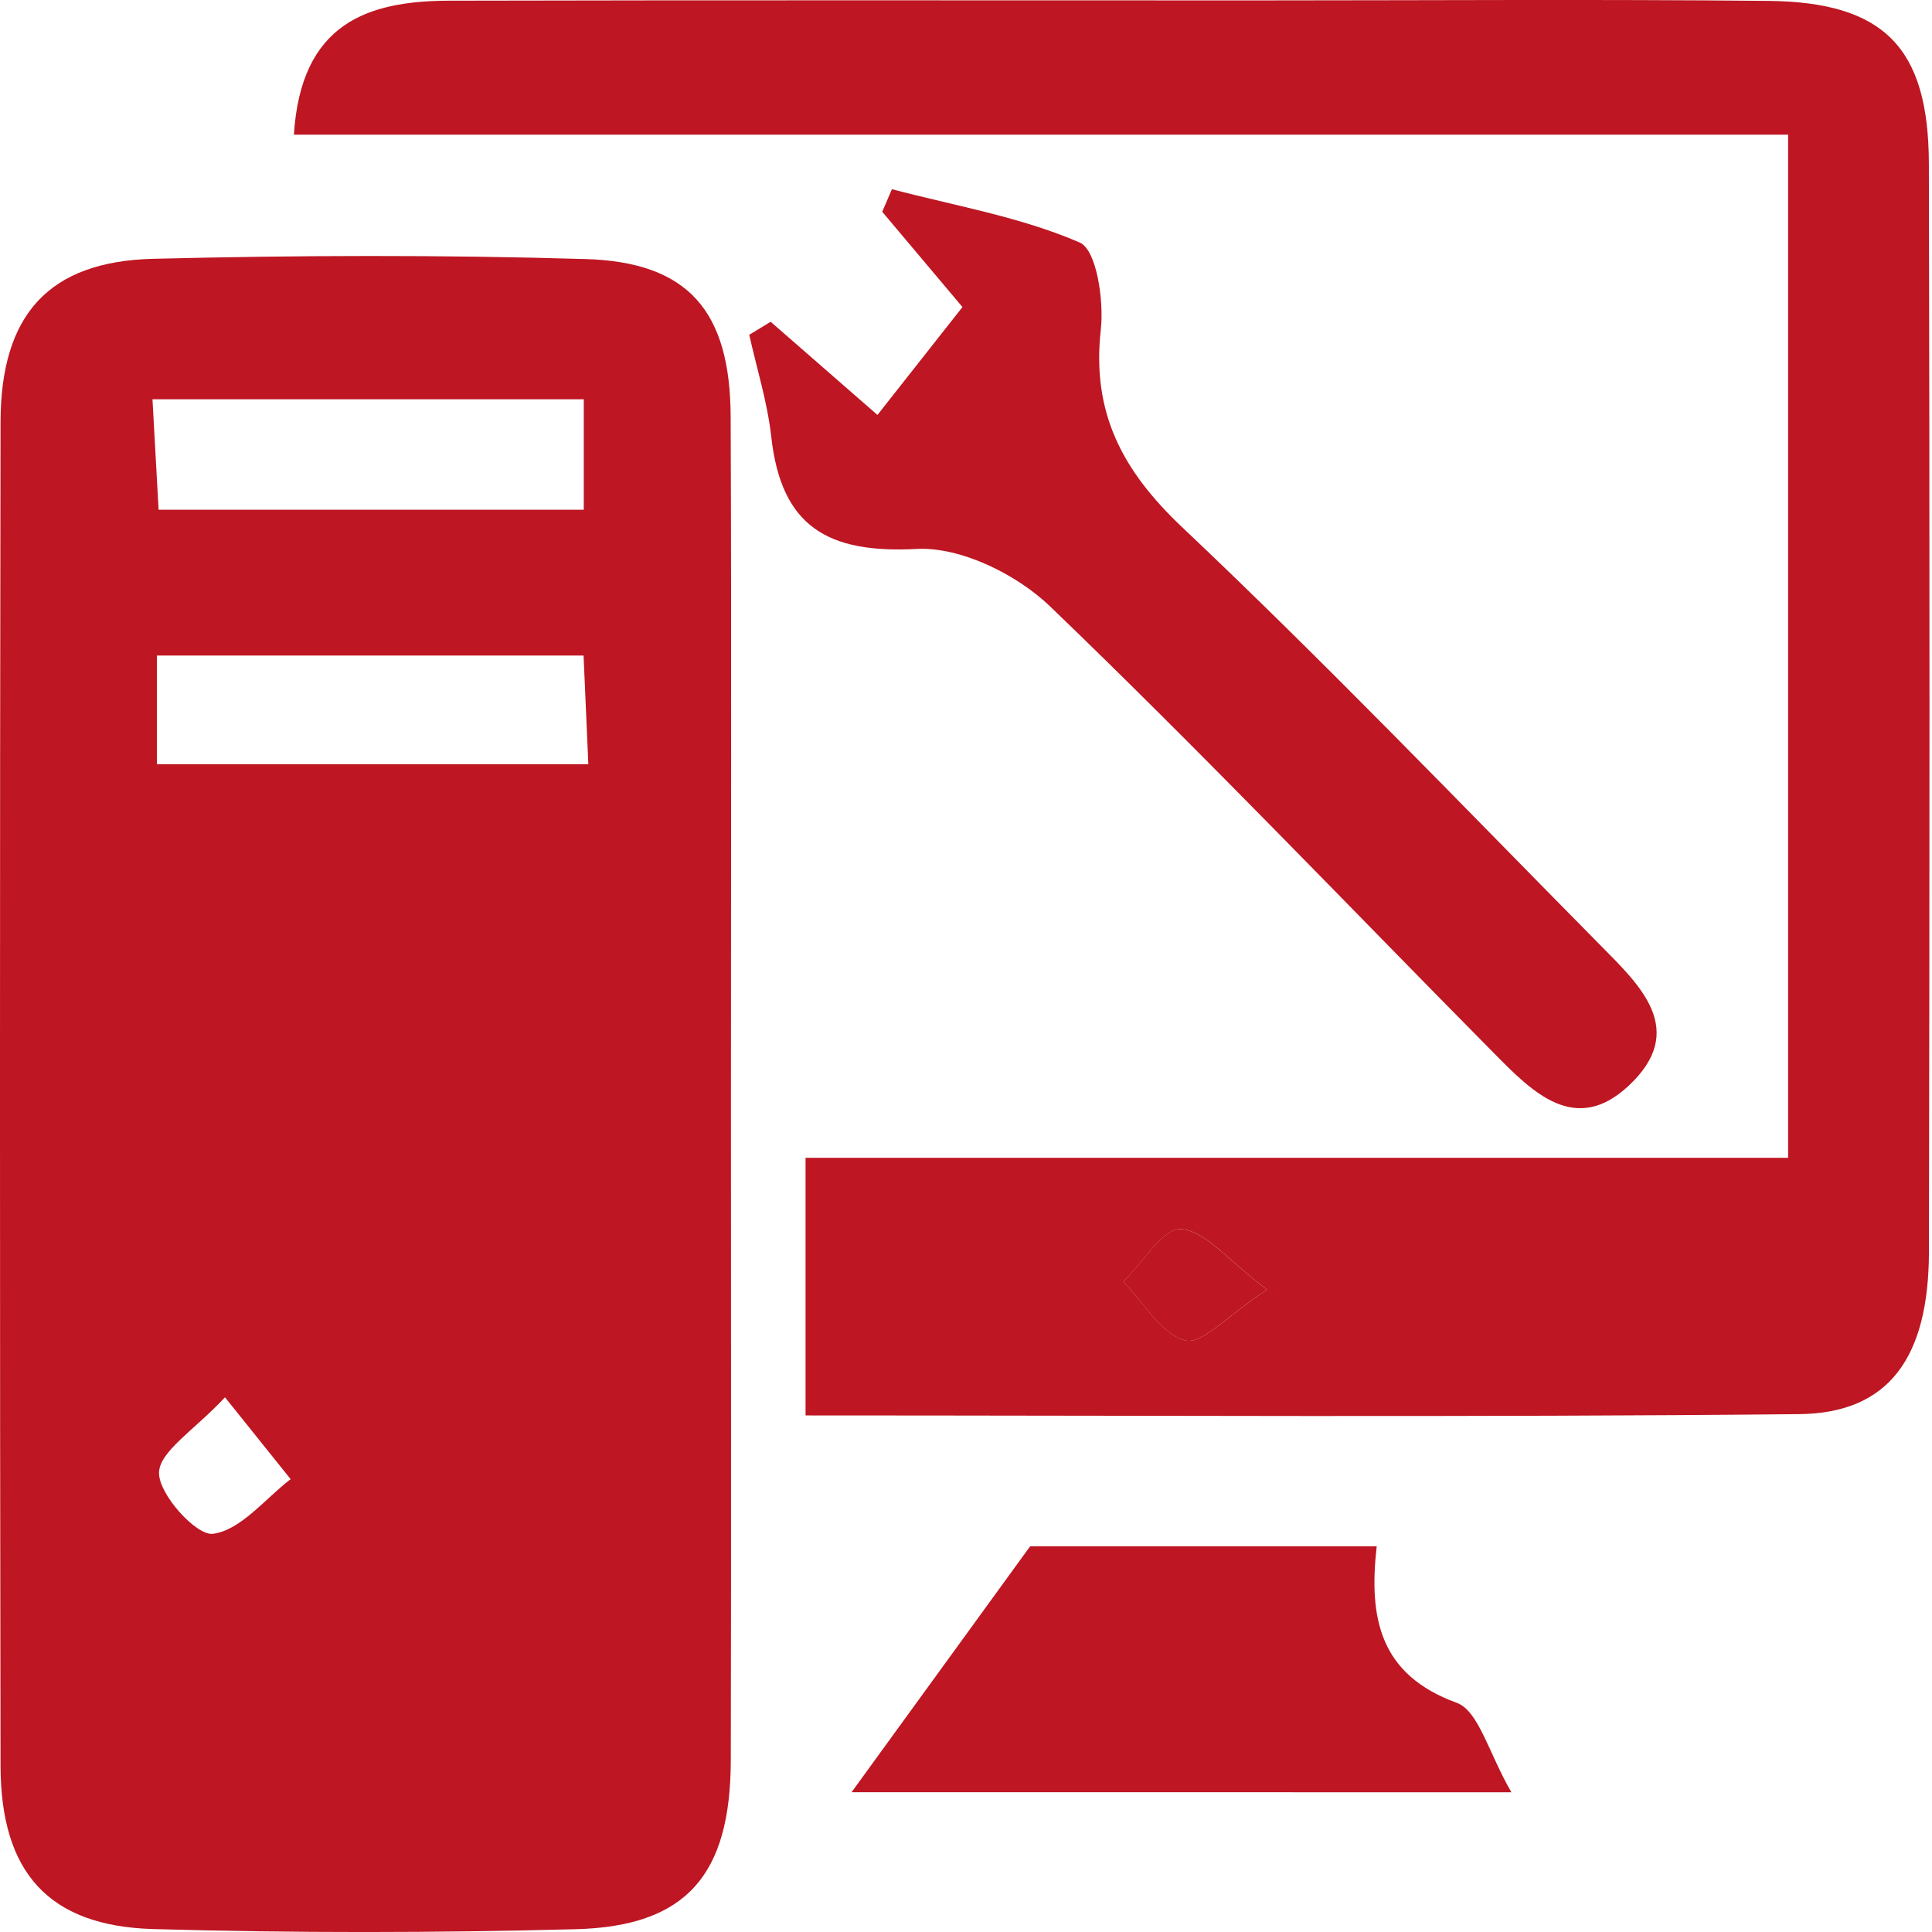
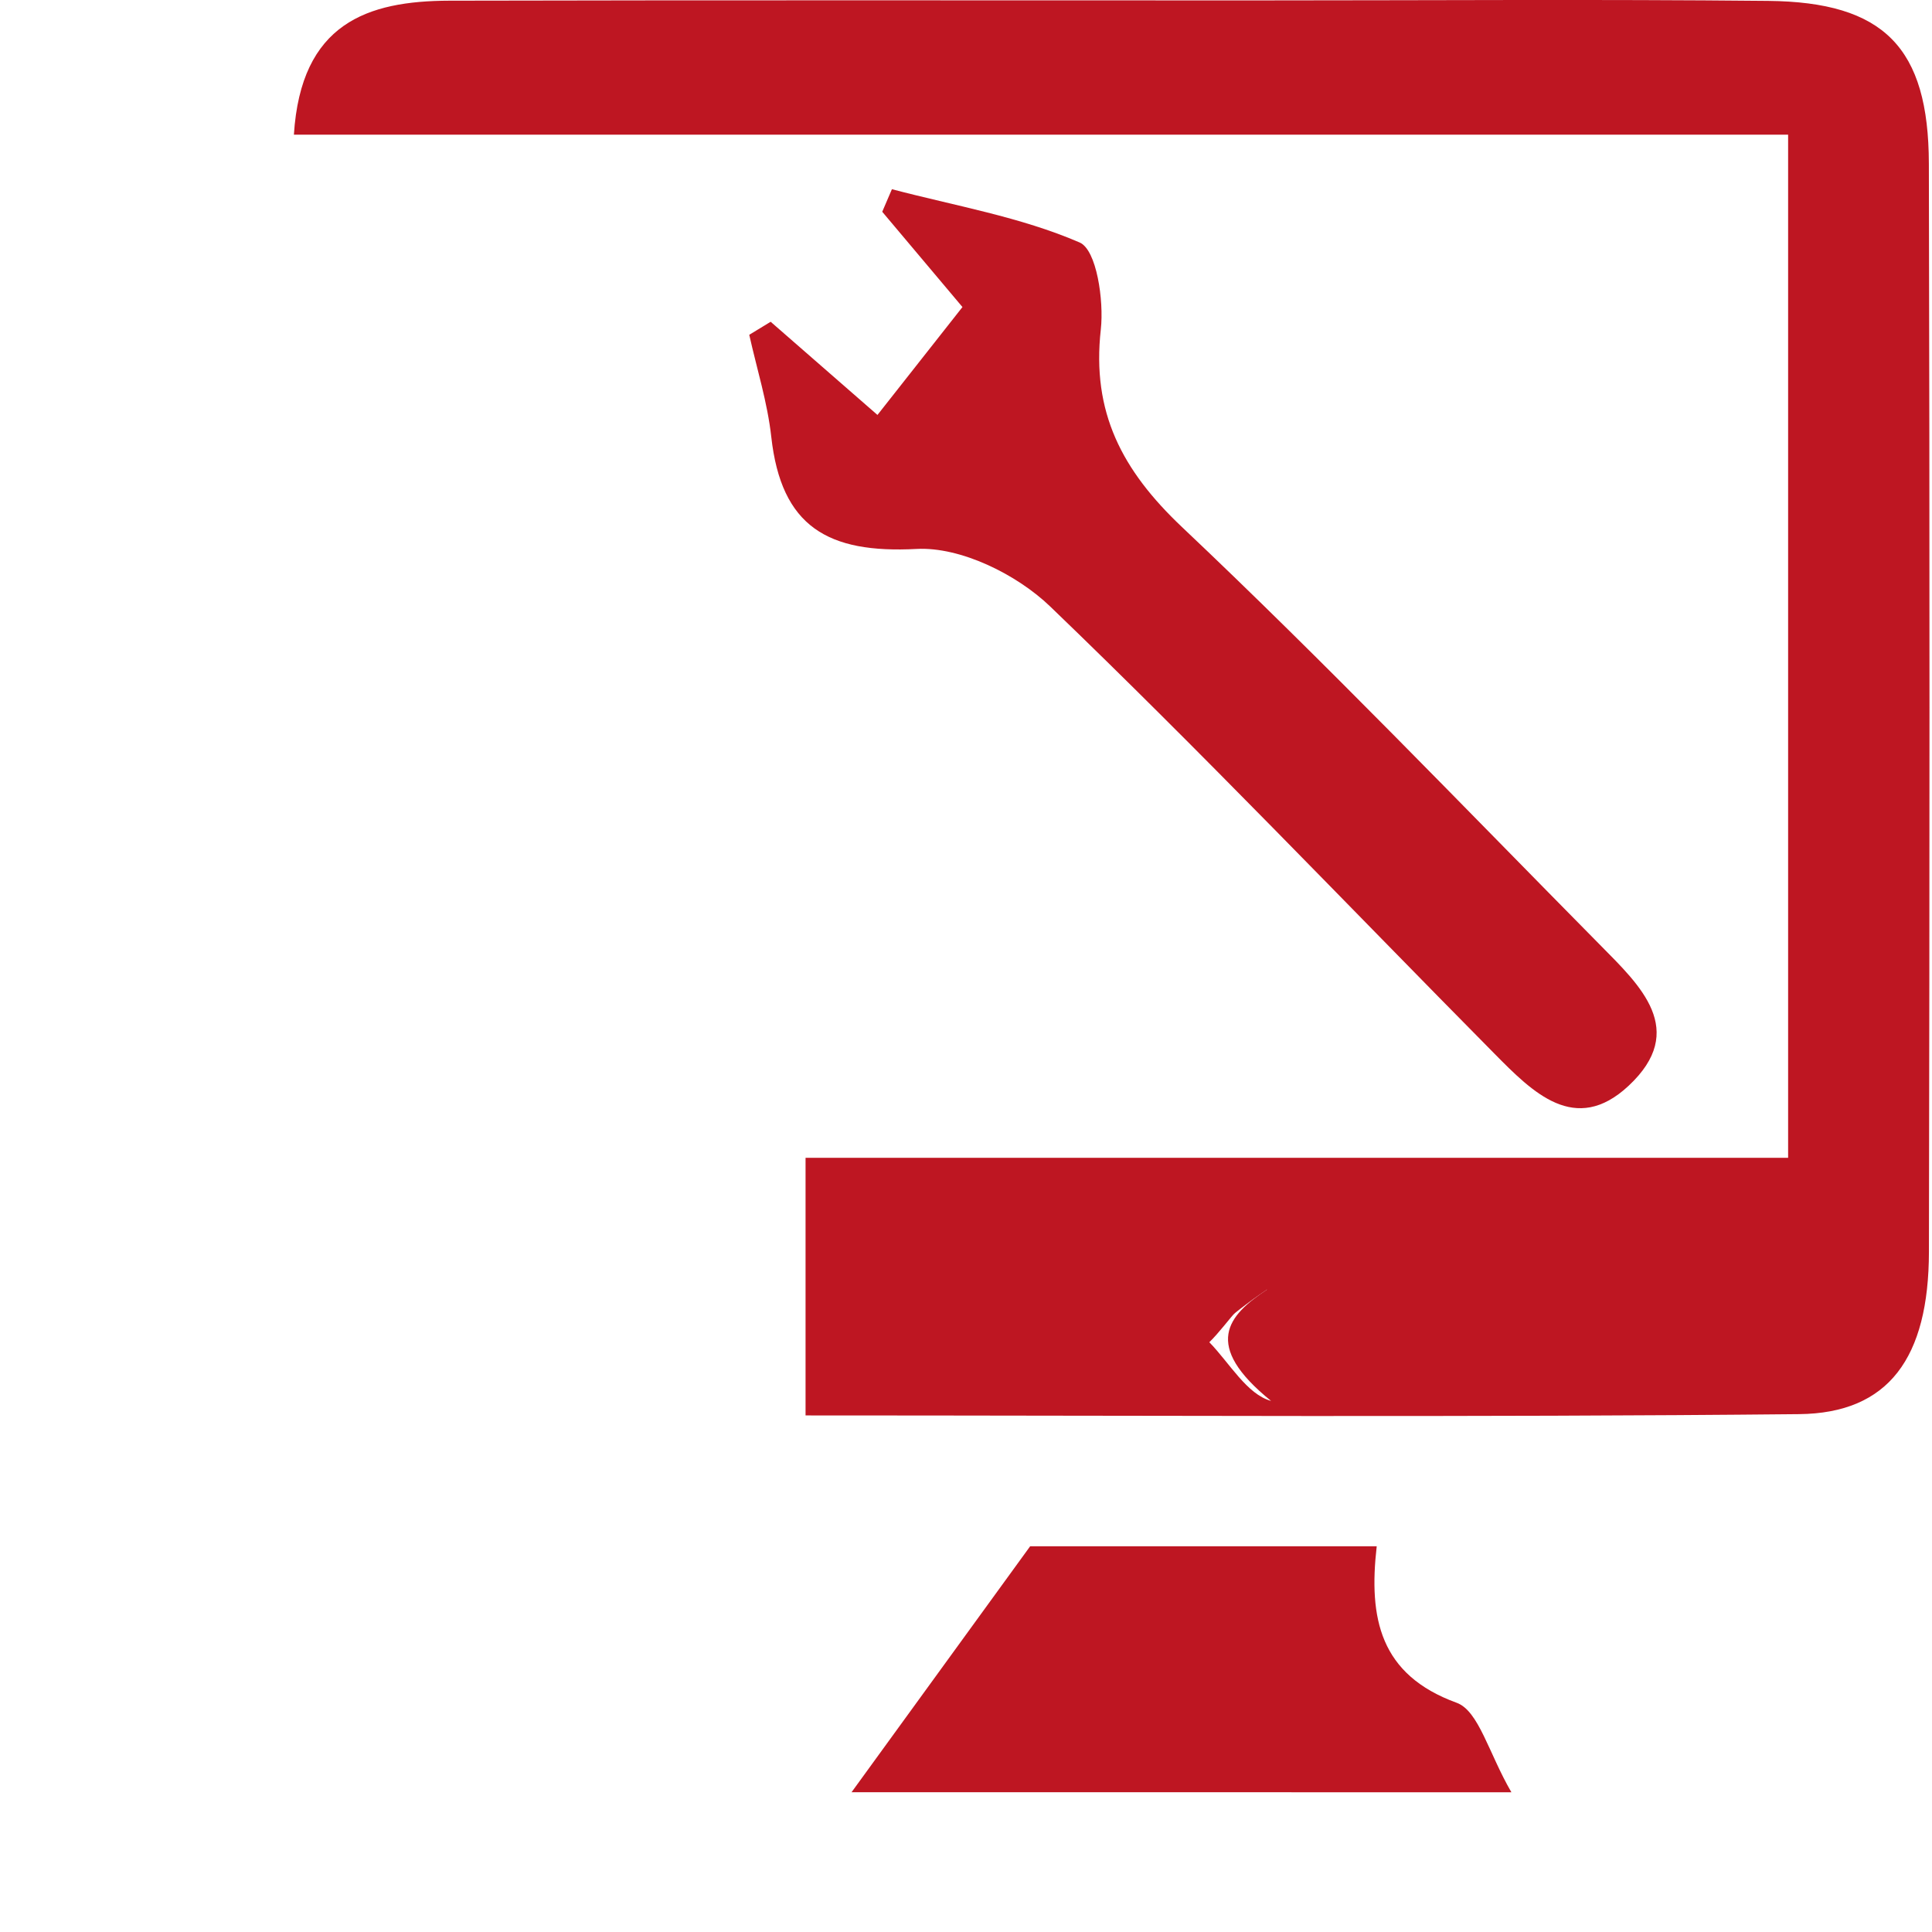
<svg xmlns="http://www.w3.org/2000/svg" version="1.1" id="Calque_1" x="0px" y="0px" viewBox="0 0 283.46 283.46" style="enable-background:new 0 0 283.46 283.46;" xml:space="preserve">
  <style type="text/css">
	.st0{fill:#BE1622;}
</style>
  <g id="Xhwfhe.tif">
    <g>
-       <path class="st0" d="M107.24,161.13c0,32.37,0.05,64.74-0.02,97.12c-0.03,16.84-6.5,24.37-22.73,24.8    c-20.65,0.54-41.34,0.57-61.99-0.02c-15.38-0.44-22.4-8.32-22.42-23.99c-0.11-65.71-0.11-131.42,0-197.13    C0.11,46.17,7.15,38.35,22.5,37.97c21.13-0.52,42.31-0.59,63.43,0.04c15.07,0.45,21.21,7.64,21.27,23.11    C107.33,94.46,107.24,127.79,107.24,161.13z M85.65,74.79c0-6.41,0-11.06,0-16.21c-21.27,0-41.9,0-63.28,0    c0.34,6.21,0.62,11.2,0.9,16.21C44.77,74.79,64.68,74.79,85.65,74.79z M23.02,112.12c21.91,0,42.17,0,63.3,0    c-0.27-6.19-0.49-11.17-0.7-15.94c-21.82,0-42.14,0-62.6,0C23.02,101.89,23.02,106.6,23.02,112.12z M33.01,205.01    c-4.48,4.82-9.67,7.95-9.68,11.11c-0.01,3.18,5.5,9.24,7.92,8.92c4.08-0.54,7.62-5.13,11.39-8.02    C39.92,213.64,37.21,210.26,33.01,205.01z" />
-       <path class="st0" d="M118.19,207.67c0-13.46,0-24.86,0-37.8c48.2,0,95.62,0,144.16,0c0-50.52,0-99.5,0-150.11    c-72.91,0-145.72,0-219.23,0C44.16,3.4,53.9,0.13,65.95,0.1c39.46-0.09,78.93-0.04,118.39-0.04c25.03,0,50.05-0.18,75.08,0.07    c16.99,0.17,23.54,6.82,23.58,23.89c0.13,53.22,0.11,106.43,0.01,159.65c-0.03,15.54-5.89,23.68-19.06,23.81    C215.9,207.96,167.86,207.67,118.19,207.67z M185.89,189.21c-5.75-4.33-9.05-8.65-12.61-8.88c-2.64-0.18-5.63,4.96-8.46,7.72    c2.97,3.05,5.53,7.66,9.06,8.61C176.34,197.33,180.15,192.99,185.89,189.21z" />
+       <path class="st0" d="M118.19,207.67c0-13.46,0-24.86,0-37.8c48.2,0,95.62,0,144.16,0c0-50.52,0-99.5,0-150.11    c-72.91,0-145.72,0-219.23,0C44.16,3.4,53.9,0.13,65.95,0.1c39.46-0.09,78.93-0.04,118.39-0.04c25.03,0,50.05-0.18,75.08,0.07    c16.99,0.17,23.54,6.82,23.58,23.89c0.13,53.22,0.11,106.43,0.01,159.65c-0.03,15.54-5.89,23.68-19.06,23.81    C215.9,207.96,167.86,207.67,118.19,207.67z M185.89,189.21c-2.64-0.18-5.63,4.96-8.46,7.72    c2.97,3.05,5.53,7.66,9.06,8.61C176.34,197.33,180.15,192.99,185.89,189.21z" />
      <path class="st0" d="M113.07,47.21c4.91,4.29,9.82,8.57,15.67,13.67c4.1-5.2,8.09-10.27,12.47-15.83    c-3.38-4.01-7.57-8.99-11.77-13.98c0.47-1.1,0.95-2.21,1.42-3.31c9.26,2.44,18.86,4.06,27.55,7.82c2.48,1.07,3.57,8.49,3.1,12.75    c-1.36,12.17,3.11,20.67,11.91,29c21.01,19.86,41.04,40.76,61.37,61.34c5.82,5.9,12.93,12.46,4.14,20.65    c-7.82,7.29-14.08,0.92-19.63-4.69c-21.69-21.93-42.99-44.28-65.22-65.65c-4.91-4.72-13.14-8.78-19.6-8.44    c-13.02,0.69-19.86-3.27-21.32-16.45c-0.56-5.05-2.12-9.98-3.23-14.97C110.97,48.49,112.02,47.85,113.07,47.21z" />
      <path class="st0" d="M124.94,262.95c8.71-11.99,16.23-22.34,26.2-36.08c13.28,0,31.7,0,50.85,0    c-1.21,10.56,0.45,18.85,11.73,22.96c3.24,1.18,4.68,7.36,8.03,13.13C188.72,262.95,158.32,262.95,124.94,262.95z" />
      <path class="st0" d="M185.89,189.21c-5.74,3.77-9.54,8.12-12.02,7.45c-3.53-0.95-6.09-5.56-9.06-8.61    c2.83-2.77,5.82-7.9,8.46-7.72C176.84,180.57,180.14,184.89,185.89,189.21z" />
    </g>
  </g>
</svg>